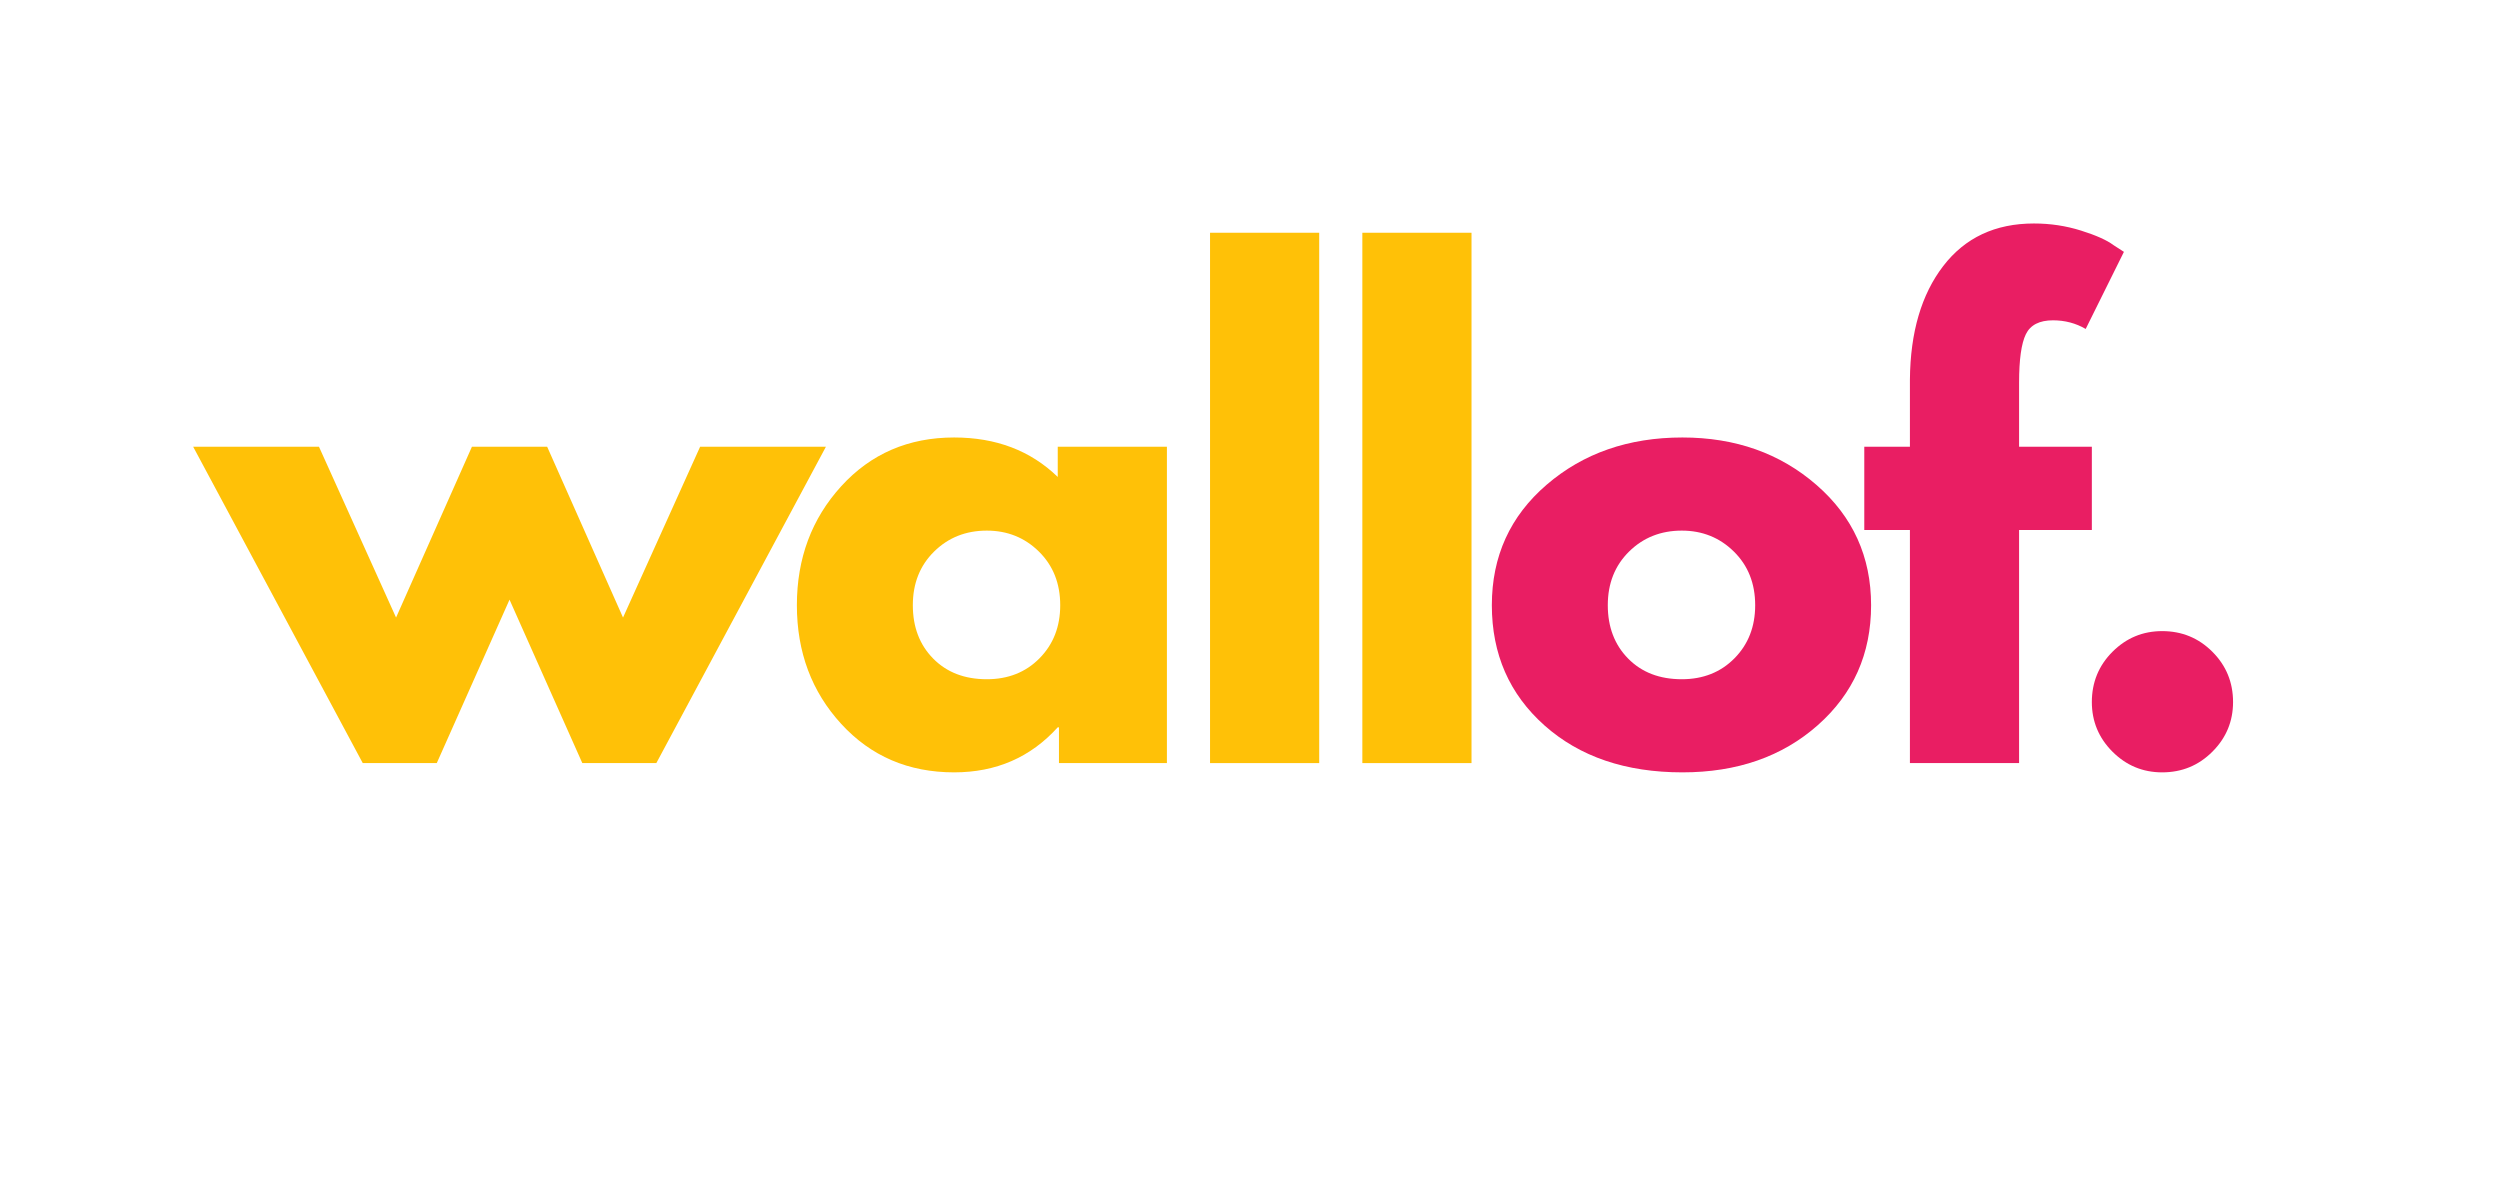
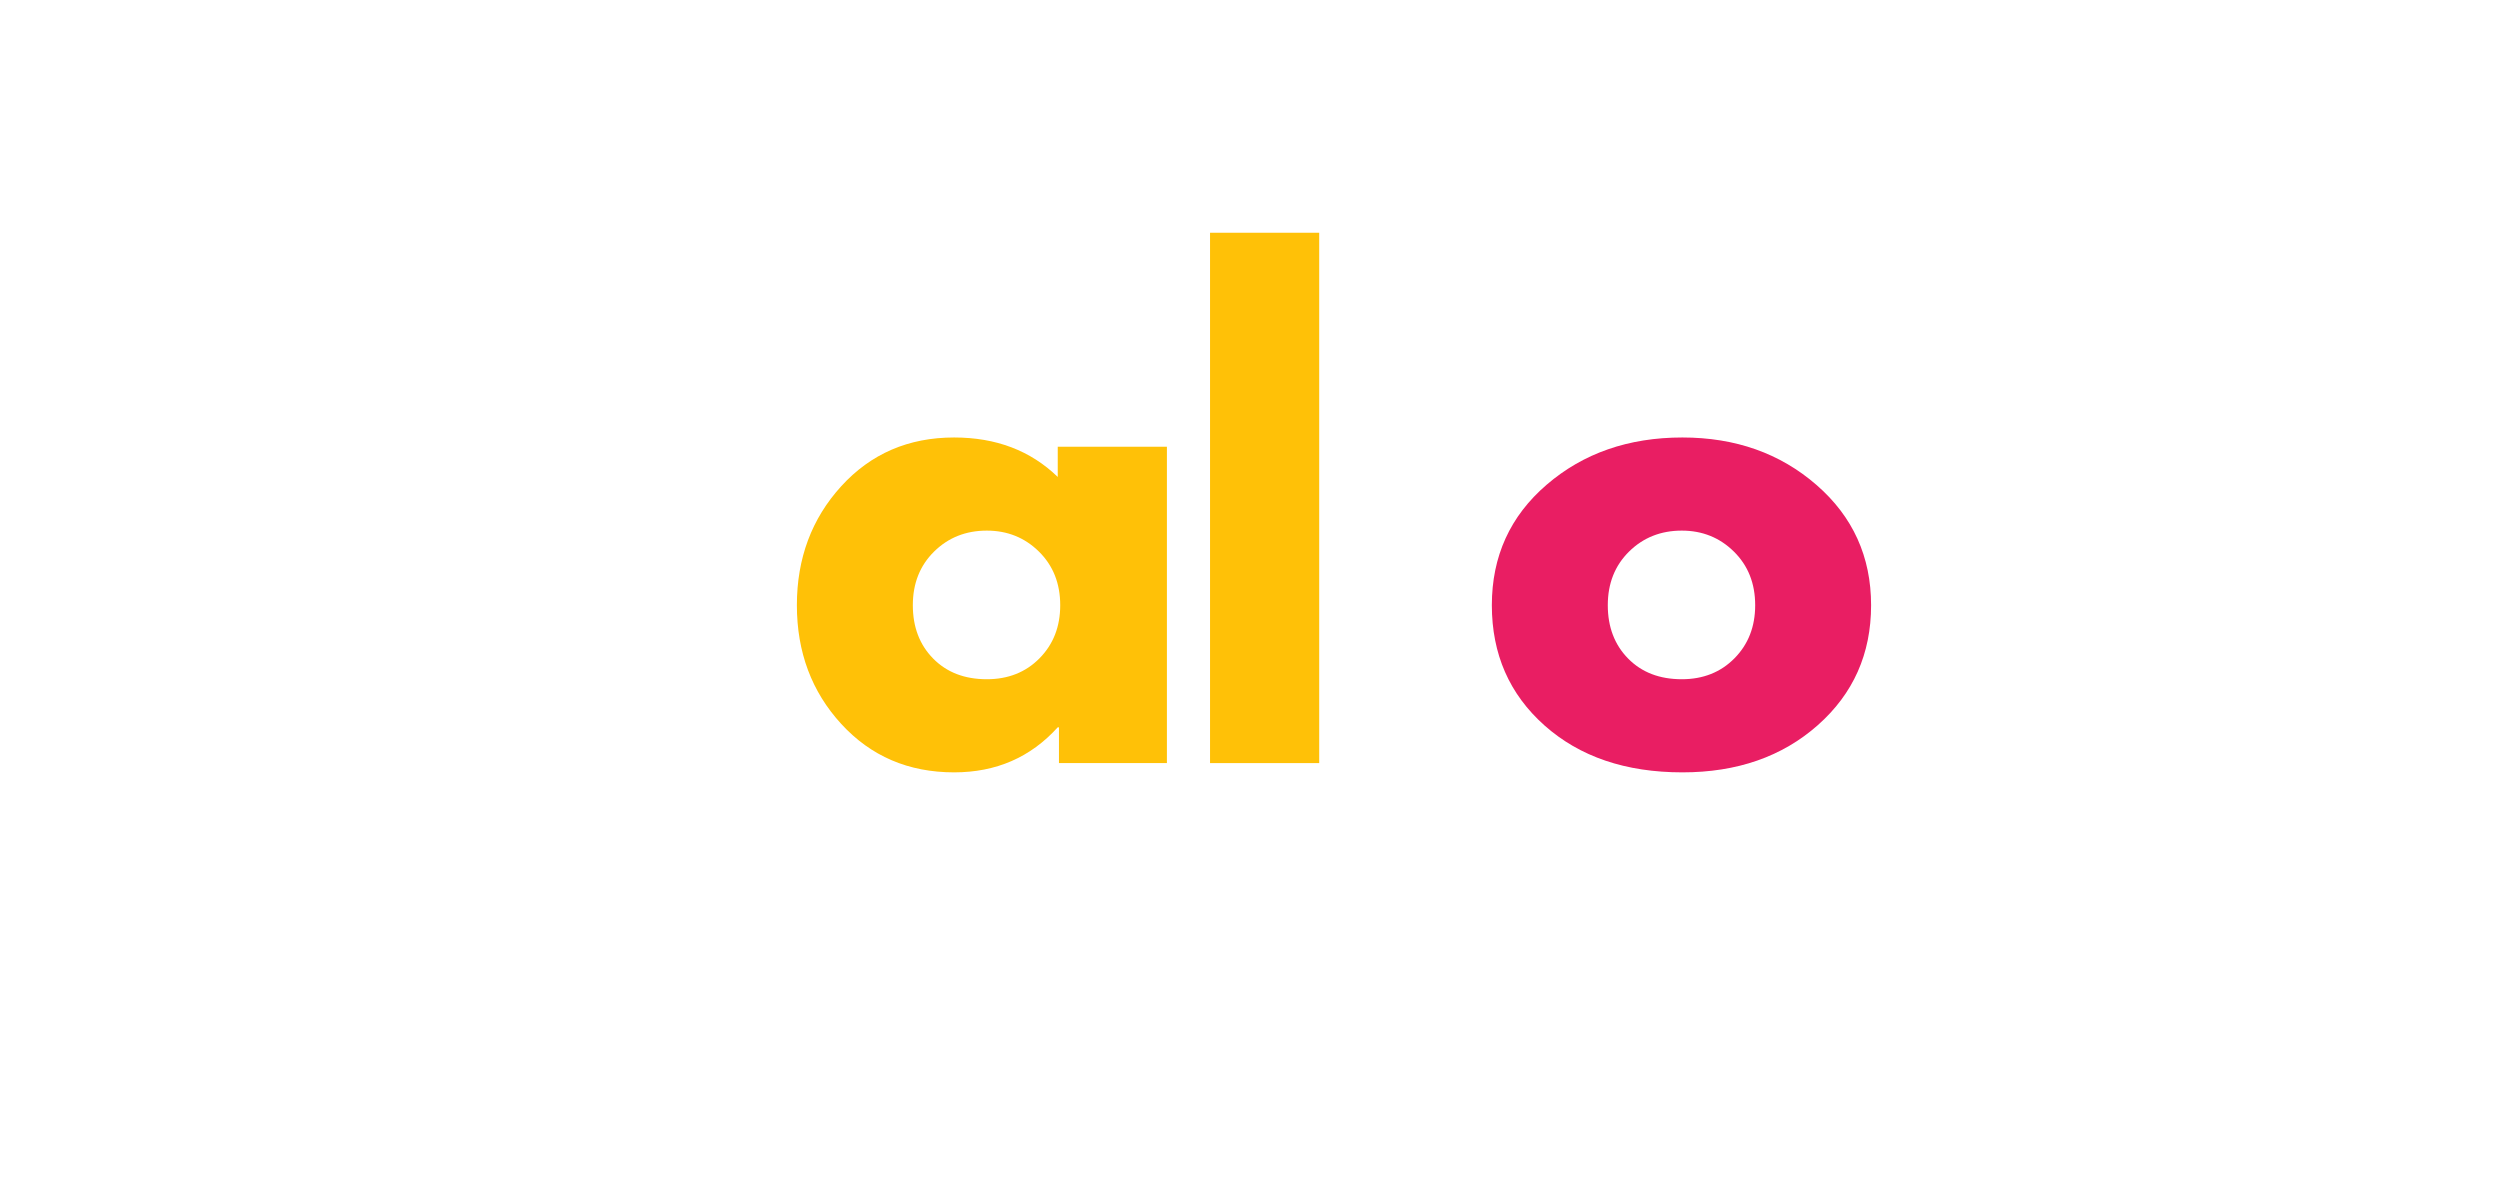
<svg xmlns="http://www.w3.org/2000/svg" width="1406" zoomAndPan="magnify" viewBox="0 0 1054.5 504" height="672" preserveAspectRatio="xMidYMid meet" version="1.0">
  <defs>
    <g />
    <clipPath id="8cd775e864">
-       <path d="M 526.75 157.961 L 538.164 157.961 L 538.164 169.375 L 526.75 169.375 Z M 526.75 157.961 " clip-rule="nonzero" />
-     </clipPath>
+       </clipPath>
    <clipPath id="00fb1e5c21">
      <path d="M 532.457 157.961 C 529.305 157.961 526.75 160.516 526.75 163.668 C 526.75 166.816 529.305 169.375 532.457 169.375 C 535.609 169.375 538.164 166.816 538.164 163.668 C 538.164 160.516 535.609 157.961 532.457 157.961 Z M 532.457 157.961 " clip-rule="nonzero" />
    </clipPath>
  </defs>
  <g fill="#ffc107" fill-opacity="1">
    <g transform="translate(86.683, 321.875)">
      <g>
-         <path d="M 97.547 0 L 66.328 0 L -5.203 -133.438 L 47.859 -133.438 L 80.375 -61.391 L 112.375 -133.438 L 144.109 -133.438 L 176.109 -61.391 L 208.625 -133.438 L 261.688 -133.438 L 190.156 0 L 158.938 0 L 128.234 -68.938 Z M 97.547 0 " />
-       </g>
+         </g>
    </g>
  </g>
  <g fill="#ffc107" fill-opacity="1">
    <g transform="translate(330.14, 321.875)">
      <g>
        <path d="M 24.703 -16.516 C 12.223 -30.129 5.984 -46.82 5.984 -66.594 C 5.984 -86.363 12.223 -103.098 24.703 -116.797 C 37.191 -130.492 53.062 -137.344 72.312 -137.344 C 90 -137.344 104.566 -131.797 116.016 -120.703 L 116.016 -133.438 L 162.062 -133.438 L 162.062 0 L 116.531 0 L 116.531 -15.094 L 116.016 -15.094 C 104.566 -2.426 90 3.906 72.312 3.906 C 53.062 3.906 37.191 -2.898 24.703 -16.516 Z M 63.859 -89.219 C 57.879 -83.32 54.891 -75.781 54.891 -66.594 C 54.891 -57.406 57.75 -49.906 63.469 -44.094 C 69.188 -38.281 76.727 -35.375 86.094 -35.375 C 95.113 -35.375 102.531 -38.32 108.344 -44.219 C 114.156 -50.113 117.062 -57.57 117.062 -66.594 C 117.062 -75.781 114.066 -83.32 108.078 -89.219 C 102.098 -95.113 94.77 -98.062 86.094 -98.062 C 77.25 -98.062 69.836 -95.113 63.859 -89.219 Z M 63.859 -89.219 " />
      </g>
    </g>
  </g>
  <g fill="#ffc107" fill-opacity="1">
    <g transform="translate(494.785, 321.875)">
      <g>
-         <path d="M 15.609 0 L 15.609 -223.703 L 61.656 -223.703 L 61.656 0 Z M 15.609 0 " />
+         <path d="M 15.609 0 L 15.609 -223.703 L 61.656 -223.703 L 61.656 0 Z " />
      </g>
    </g>
  </g>
  <g fill="#ffc107" fill-opacity="1">
    <g transform="translate(559.03, 321.875)">
      <g>
-         <path d="M 15.609 0 L 15.609 -223.703 L 61.656 -223.703 L 61.656 0 Z M 15.609 0 " />
-       </g>
+         </g>
    </g>
  </g>
  <g fill="#e91e63" fill-opacity="1">
    <g transform="translate(623.275, 321.875)">
      <g>
        <path d="M 28.219 -15.859 C 13.395 -29.047 5.984 -45.957 5.984 -66.594 C 5.984 -87.227 13.695 -104.176 29.125 -117.438 C 44.562 -130.707 63.641 -137.344 86.359 -137.344 C 108.734 -137.344 127.594 -130.664 142.938 -117.312 C 158.281 -103.957 165.953 -87.047 165.953 -66.578 C 165.953 -46.117 158.453 -29.254 143.453 -15.984 C 128.453 -2.723 109.422 3.906 86.359 3.906 C 62.43 3.906 43.051 -2.68 28.219 -15.859 Z M 63.859 -89.219 C 57.879 -83.32 54.891 -75.781 54.891 -66.594 C 54.891 -57.406 57.75 -49.906 63.469 -44.094 C 69.188 -38.281 76.727 -35.375 86.094 -35.375 C 95.113 -35.375 102.531 -38.32 108.344 -44.219 C 114.156 -50.113 117.062 -57.57 117.062 -66.594 C 117.062 -75.781 114.066 -83.32 108.078 -89.219 C 102.098 -95.113 94.77 -98.062 86.094 -98.062 C 77.25 -98.062 69.836 -95.113 63.859 -89.219 Z M 63.859 -89.219 " />
      </g>
    </g>
  </g>
  <g fill="#e91e63" fill-opacity="1">
    <g transform="translate(782.198, 321.875)">
      <g>
-         <path d="M 23.406 -133.438 L 23.406 -161.797 C 23.582 -181.742 28.266 -197.695 37.453 -209.656 C 46.648 -221.625 59.398 -227.609 75.703 -227.609 C 82.629 -227.609 89.258 -226.609 95.594 -224.609 C 101.926 -222.617 106.477 -220.582 109.25 -218.5 L 113.672 -215.641 L 97.547 -183.125 C 93.379 -185.551 88.785 -186.766 83.766 -186.766 C 78.035 -186.766 74.219 -184.812 72.312 -180.906 C 70.406 -177.008 69.453 -170.207 69.453 -160.5 L 69.453 -133.438 L 100.141 -133.438 L 100.141 -98.328 L 69.453 -98.328 L 69.453 0 L 23.406 0 L 23.406 -98.328 L 4.156 -98.328 L 4.156 -133.438 Z M 23.406 -133.438 " />
-       </g>
+         </g>
    </g>
  </g>
  <g fill="#e91e63" fill-opacity="1">
    <g transform="translate(866.731, 321.875)">
      <g>
-         <path d="M 45.266 -55.672 C 53.586 -55.672 60.648 -52.766 66.453 -46.953 C 72.266 -41.141 75.172 -34.07 75.172 -25.75 C 75.172 -17.602 72.266 -10.625 66.453 -4.812 C 60.648 1 53.586 3.906 45.266 3.906 C 37.109 3.906 30.125 1 24.312 -4.812 C 18.508 -10.625 15.609 -17.602 15.609 -25.75 C 15.609 -34.07 18.508 -41.141 24.312 -46.953 C 30.125 -52.766 37.109 -55.672 45.266 -55.672 Z M 45.266 -55.672 " />
-       </g>
+         </g>
    </g>
  </g>
  <g clip-path="url(#8cd775e864)">
    <g clip-path="url(#00fb1e5c21)">
      <path fill="#ffc107" d="M 526.75 157.961 L 538.164 157.961 L 538.164 169.375 L 526.75 169.375 Z M 526.75 157.961 " fill-opacity="1" fill-rule="nonzero" />
    </g>
  </g>
</svg>